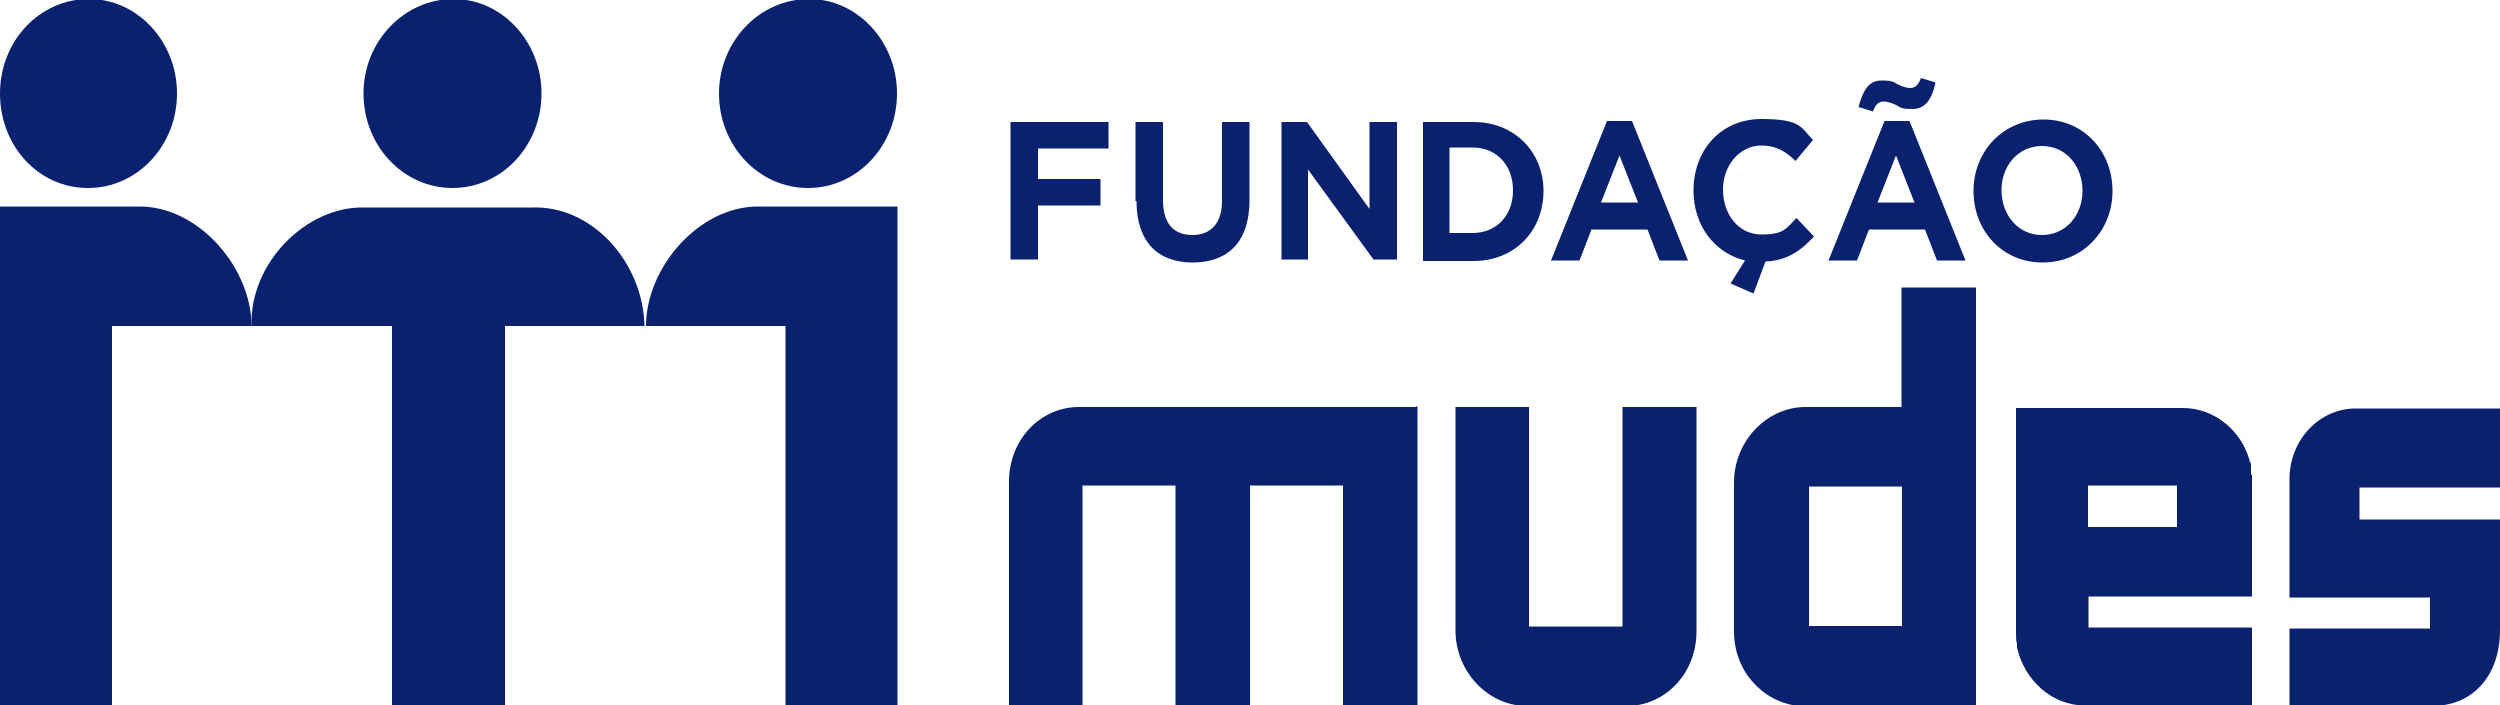
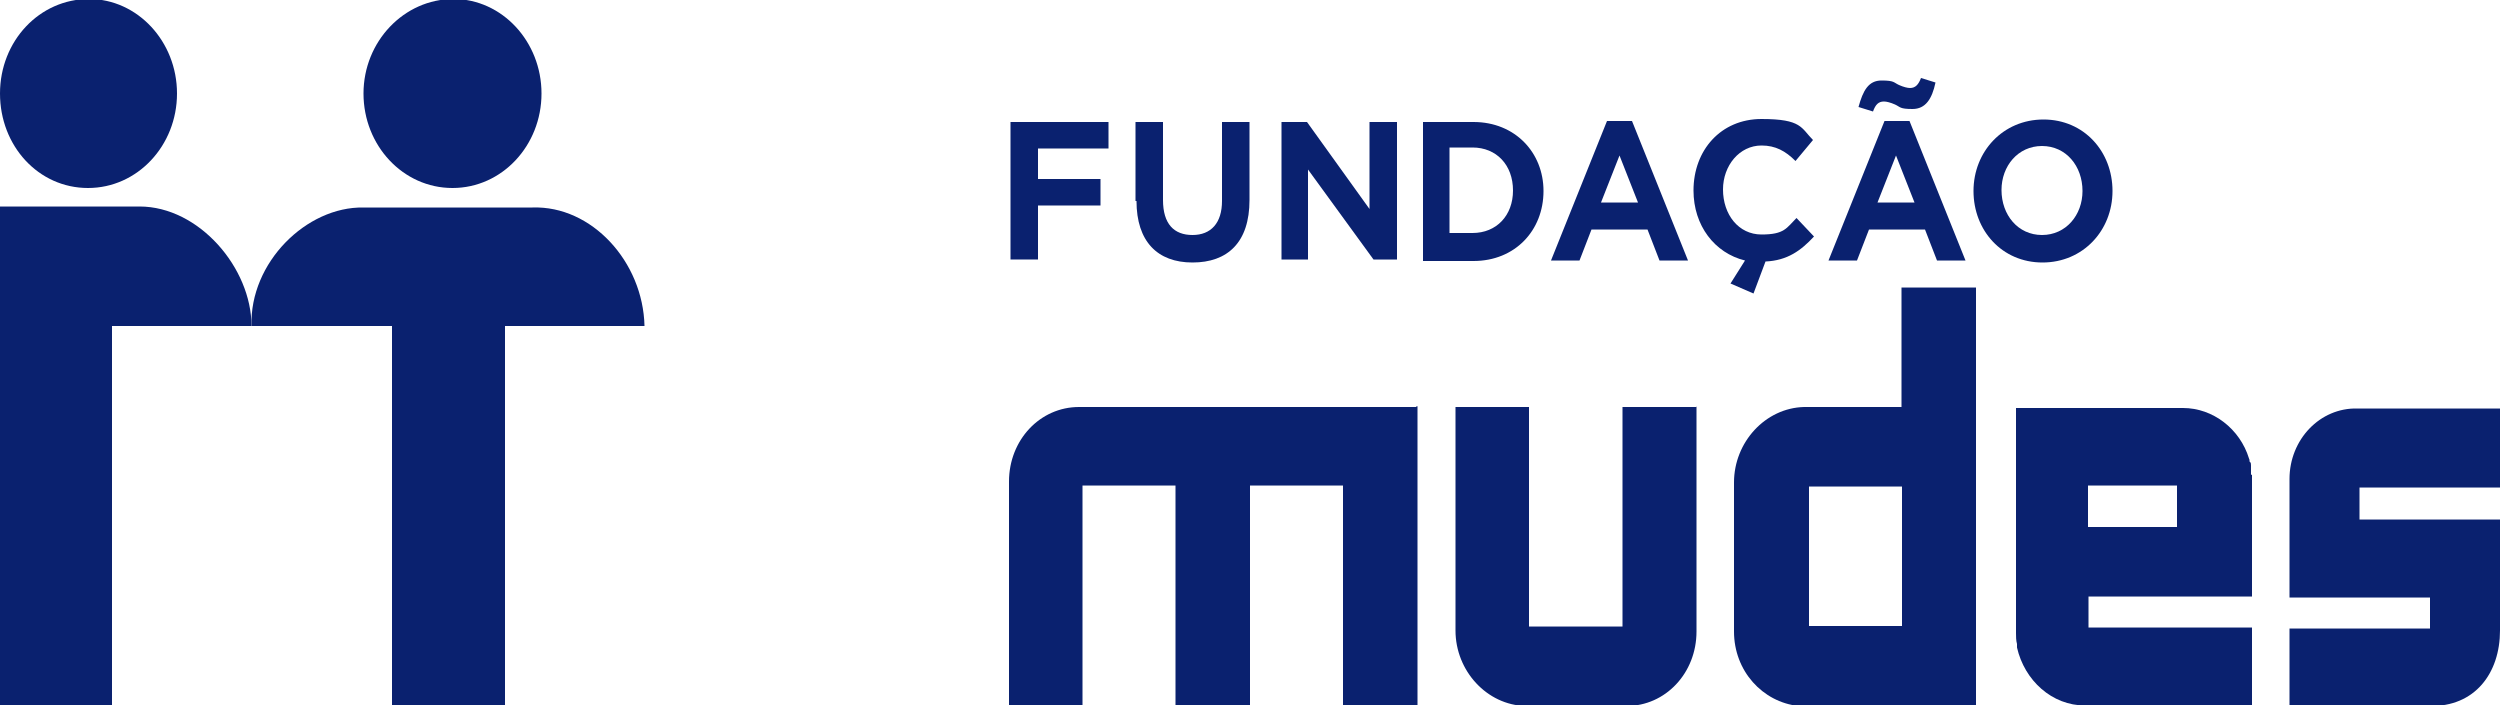
<svg xmlns="http://www.w3.org/2000/svg" id="Camada_1" viewBox="0 0 500 141">
  <defs>
    <style>      .st0 {        fill: #0a216f;      }    </style>
  </defs>
  <path class="st0" d="M283.5,81.3v59.7h-14.9v-43.9h-18.6v43.9h-14.9v-43.9h-18.6v43.9h-14.7v-44.7c0-8.3,6.2-14.9,14-14.9h67.4l.2-.2Z" />
  <path class="st0" d="M339.3,81.3v45c0,8.3-6.2,14.9-14,14.9h-20.2c-7.7-.2-14-7-14-15.1v-44.7h14.7v43.9h18.7c0,.2,0-43.9,0-43.9h14.9l-.2-.2Z" />
  <path class="st0" d="M380.3,57.5v23.9h-19.5c-7.7.2-14,7-14,15.1v29.8c0,7.9,5.7,14.1,12.9,14.9h35.5V57.5h-14.9ZM361.8,97.3h18.6c0-.2,0,27.9,0,27.9h-18.6c0,.2,0-27.9,0-27.9Z" />
  <path class="st0" d="M457.9,141.1v-15.4h28.1v-6.2h-28.1v-23.7c0-7.9,6.1-14.3,13.6-14.1h28.5v15.8h-28.1v6.4h28.1v22.2c0,8.5-5,15.3-14.1,15.1h-28.1.2Z" />
  <path class="st0" d="M450.2,94.9v-1.8c0-.2,0-.6-.2-.7s0-.4-.2-.7c-1.8-5.9-7.2-10.1-13.2-10.1h-33.4v45c0,.7,0,1.5.2,2.2v.7c1.5,6.6,7,11.6,13.6,11.6h33.4v-15.6h-32.7v-6.2h32.7v-24.3M417.6,105.4v-8.3h17.8v8.3h-17.8Z" />
  <path class="st0" d="M90.7-.2c9.7,0,17.6,8.5,17.6,18.9s-7.9,18.9-17.8,18.9-17.8-8.5-17.8-18.9S80.8-.2,90.7-.2" />
-   <path class="st0" d="M161.8-.2c9.7,0,17.6,8.5,17.6,18.9s-7.9,18.9-17.8,18.9-17.8-8.5-17.8-18.9S151.9-.2,161.8-.2" />
  <path class="st0" d="M17.8-.2c9.7,0,17.6,8.5,17.6,18.9s-7.9,18.9-17.8,18.9S0,29.2,0,18.7,7.9-.2,17.8-.2" />
  <path class="st0" d="M22.4,65.2v76.1H0V41.3h27.9c11.9,0,22.4,12.3,22.4,23.9h-27.9Z" />
-   <path class="st0" d="M157.1,65.2v76.1h22.4V41.3h-27.9c-11.9,0-22.4,12.3-22.4,23.9h27.9Z" />
  <path class="st0" d="M129.1,65.2h-28.1v76.1h-22.6v-76.1h-28.1c-.4-12.7,11-23.9,22.4-23.7h33.8c11.8-.4,22.1,10.8,22.4,23.7h.2Z" />
  <polygon class="st0" points="202.1 24.4 221.7 24.4 221.7 29.7 207.6 29.7 207.6 35.8 220.1 35.8 220.1 41.1 207.6 41.1 207.6 51.9 202.1 51.9 202.1 24.4" />
  <path class="st0" d="M227.1,40.2v-15.8h5.5v15.6c0,4.8,2.2,7,5.9,7s5.9-2.4,5.9-6.8v-15.8h5.5v15.6c0,8.5-4.4,12.5-11.4,12.5s-11.2-4.2-11.2-12.3" />
  <polygon class="st0" points="256.3 24.4 261.4 24.4 273.9 41.8 273.9 24.4 279.4 24.4 279.4 51.9 274.7 51.9 261.6 33.9 261.6 51.9 256.3 51.9 256.3 24.4" />
  <path class="st0" d="M284.6,24.4h10.1c8.3,0,14,6.1,14,13.8h0c0,7.9-5.7,14-14,14h-10.1v-27.7ZM289.9,29.5v17.1h4.6c4.8,0,8.1-3.5,8.1-8.5h0c0-5.1-3.3-8.6-8.1-8.6h-4.6Z" />
  <path class="st0" d="M321.3,24.2h5.1l11.2,27.9h-5.7l-2.4-6.2h-11.2l-2.4,6.2h-5.7l11.2-27.9h-.2ZM327.6,40.5l-3.7-9.4-3.7,9.4h7.4Z" />
  <path class="st0" d="M346.1,56.7l2.9-4.6c-6.1-1.5-10.3-7-10.3-14h0c0-8.1,5.5-14.3,13.6-14.3s7.9,1.8,10.3,4.2l-3.5,4.2c-2-2-4-3.1-6.8-3.1-4.4,0-7.7,4-7.7,8.8h0c0,5,3.1,9,7.7,9s5-1.3,7-3.3l3.5,3.7c-2.6,2.8-5.3,4.8-9.7,5l-2.4,6.4-4.6-2h0Z" />
  <path class="st0" d="M376.8,24.2h5.1l11.2,27.9h-5.7l-2.4-6.2h-11.2l-2.4,6.2h-5.7l11.2-27.9h-.2ZM379,20.9c-.9-.4-1.7-.6-2.2-.6-1.1,0-1.7.6-2.2,2l-2.9-.9c.9-3.3,2-5.3,4.6-5.3s2.4.4,3.5.9c.9.4,1.7.6,2.2.6,1.1,0,1.7-.7,2.2-2l2.9.9c-.7,3.3-2,5.3-4.6,5.3s-2.4-.4-3.5-.9M382.9,40.5l-3.7-9.4-3.7,9.4h7.4Z" />
  <path class="st0" d="M394.7,38.2h0c0-7.9,5.9-14.3,14-14.3s13.8,6.4,13.8,14.3h0c0,7.9-5.9,14.3-14,14.3s-13.8-6.4-13.8-14.3M416.5,38.2h0c0-5-3.3-9-8.1-9s-8.1,4-8.1,8.8h0c0,5,3.3,9,8.1,9s8.1-4,8.1-8.8" />
</svg>